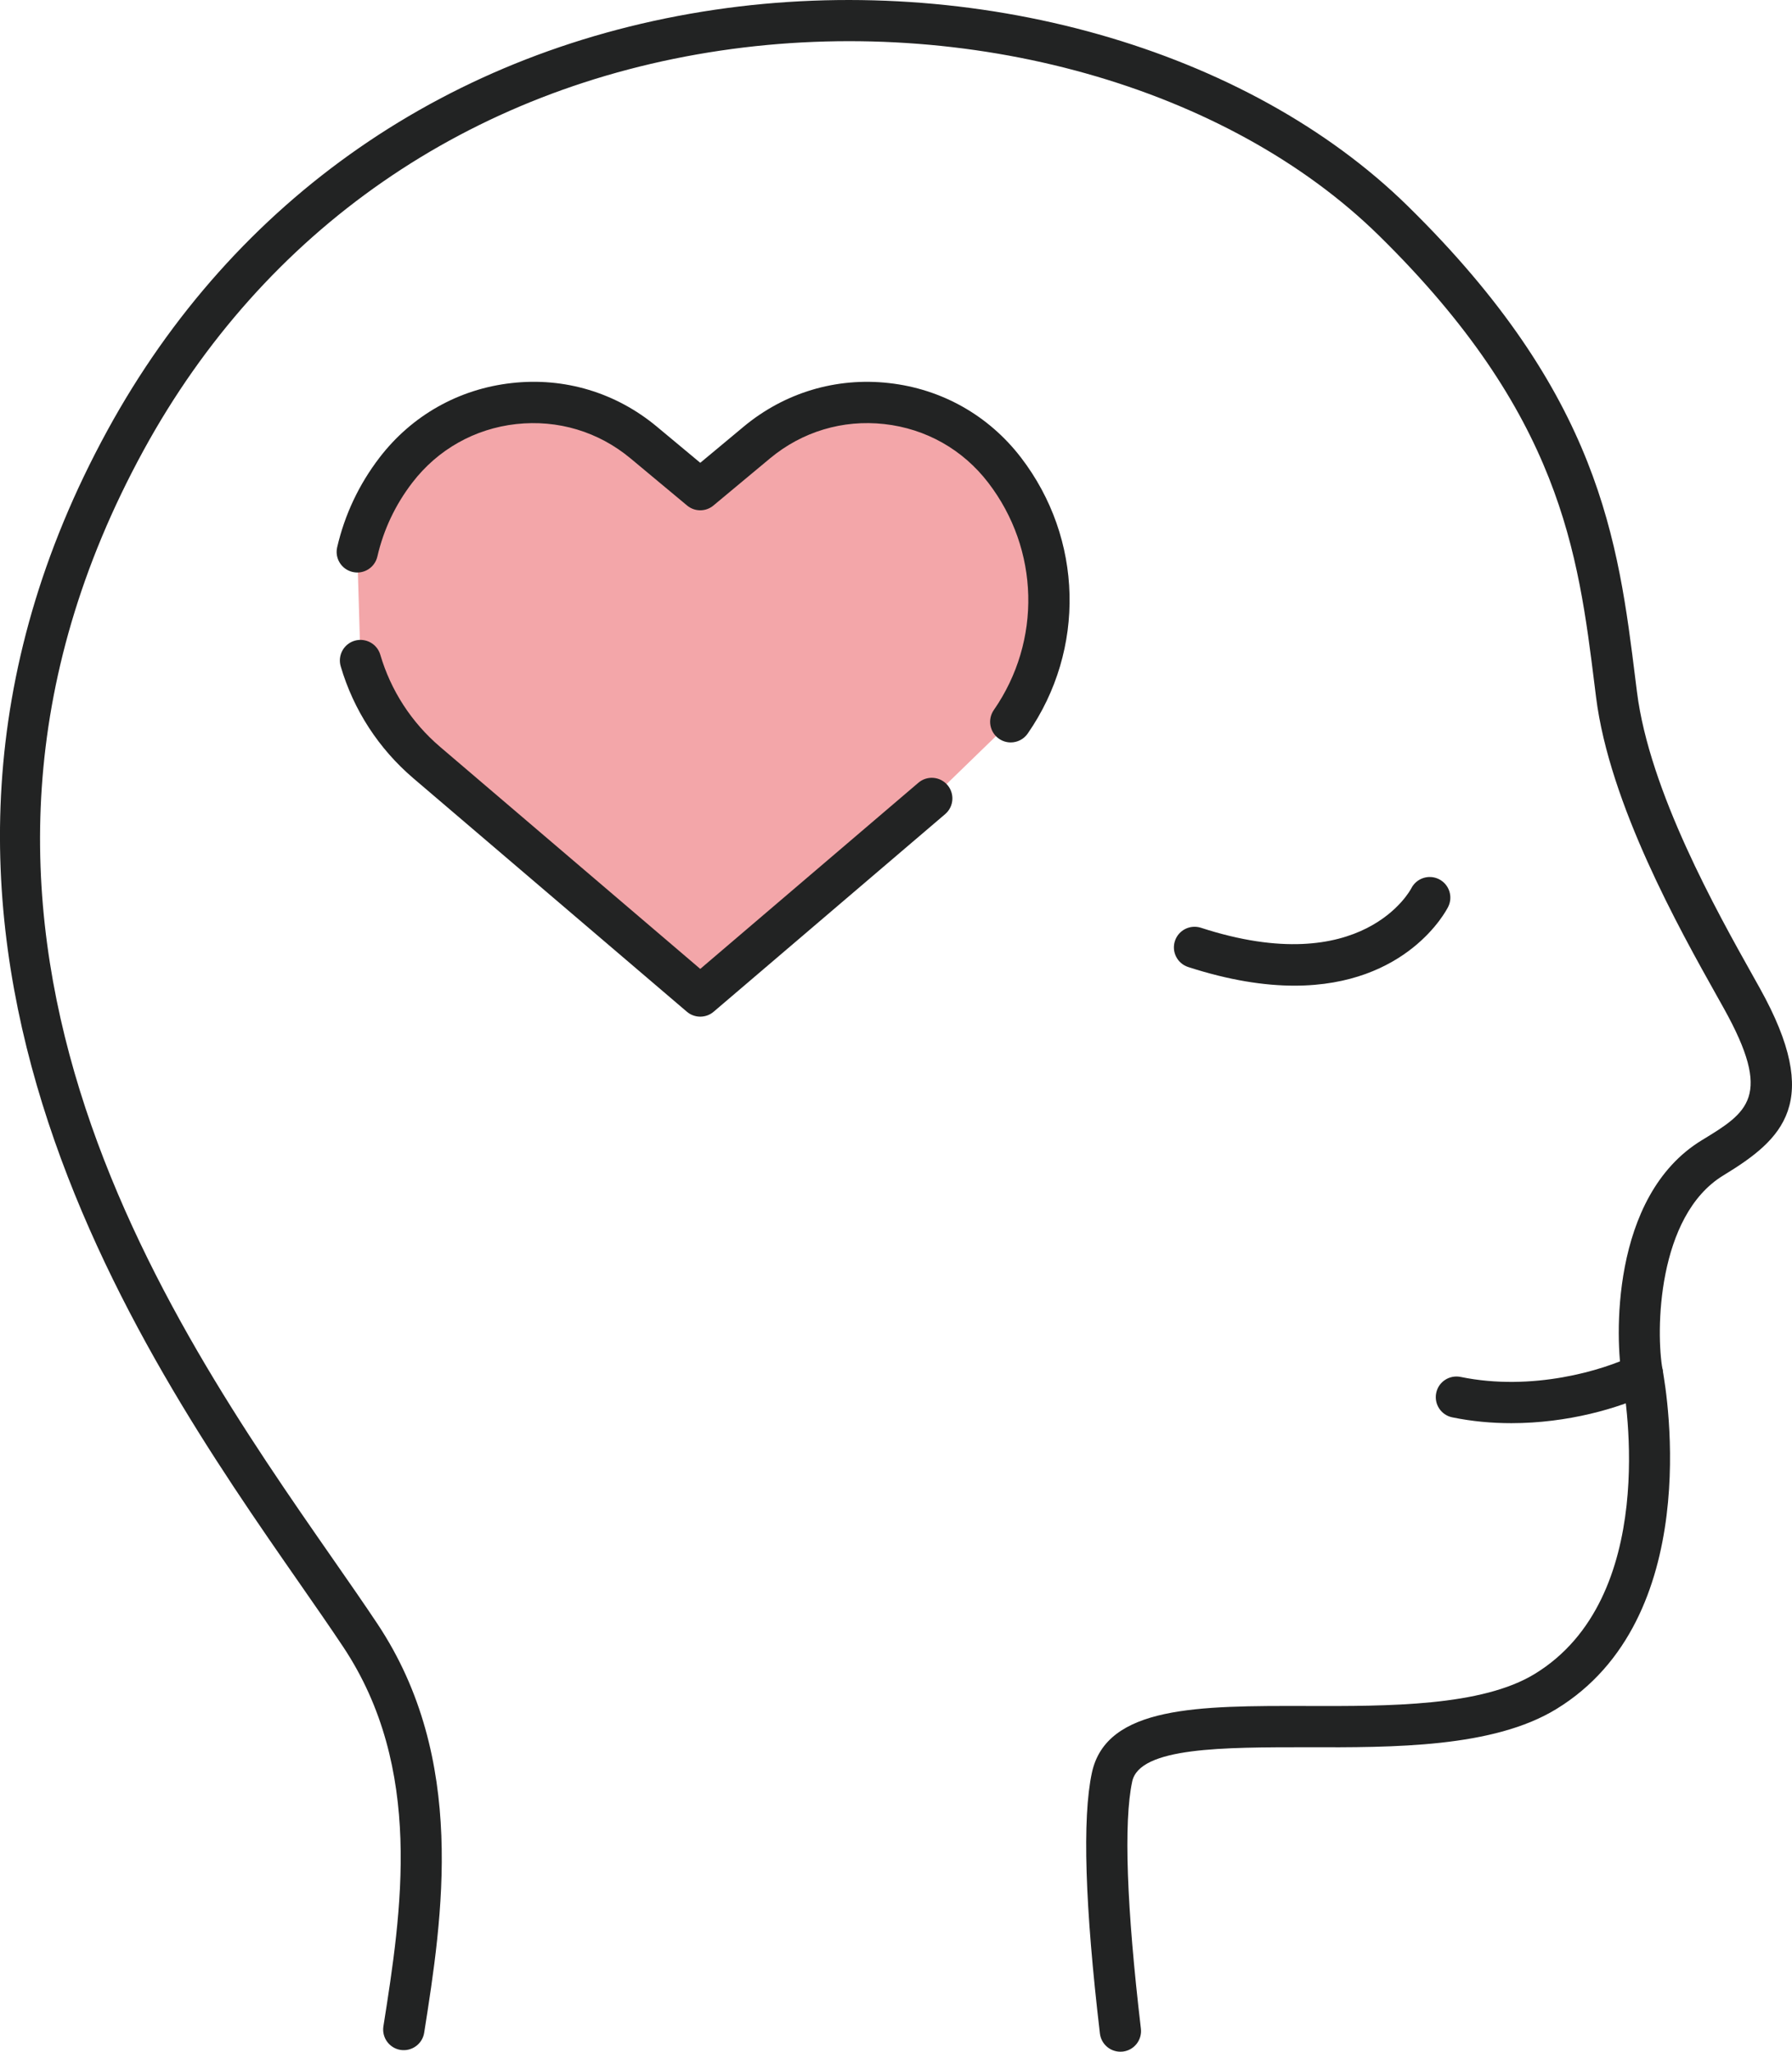
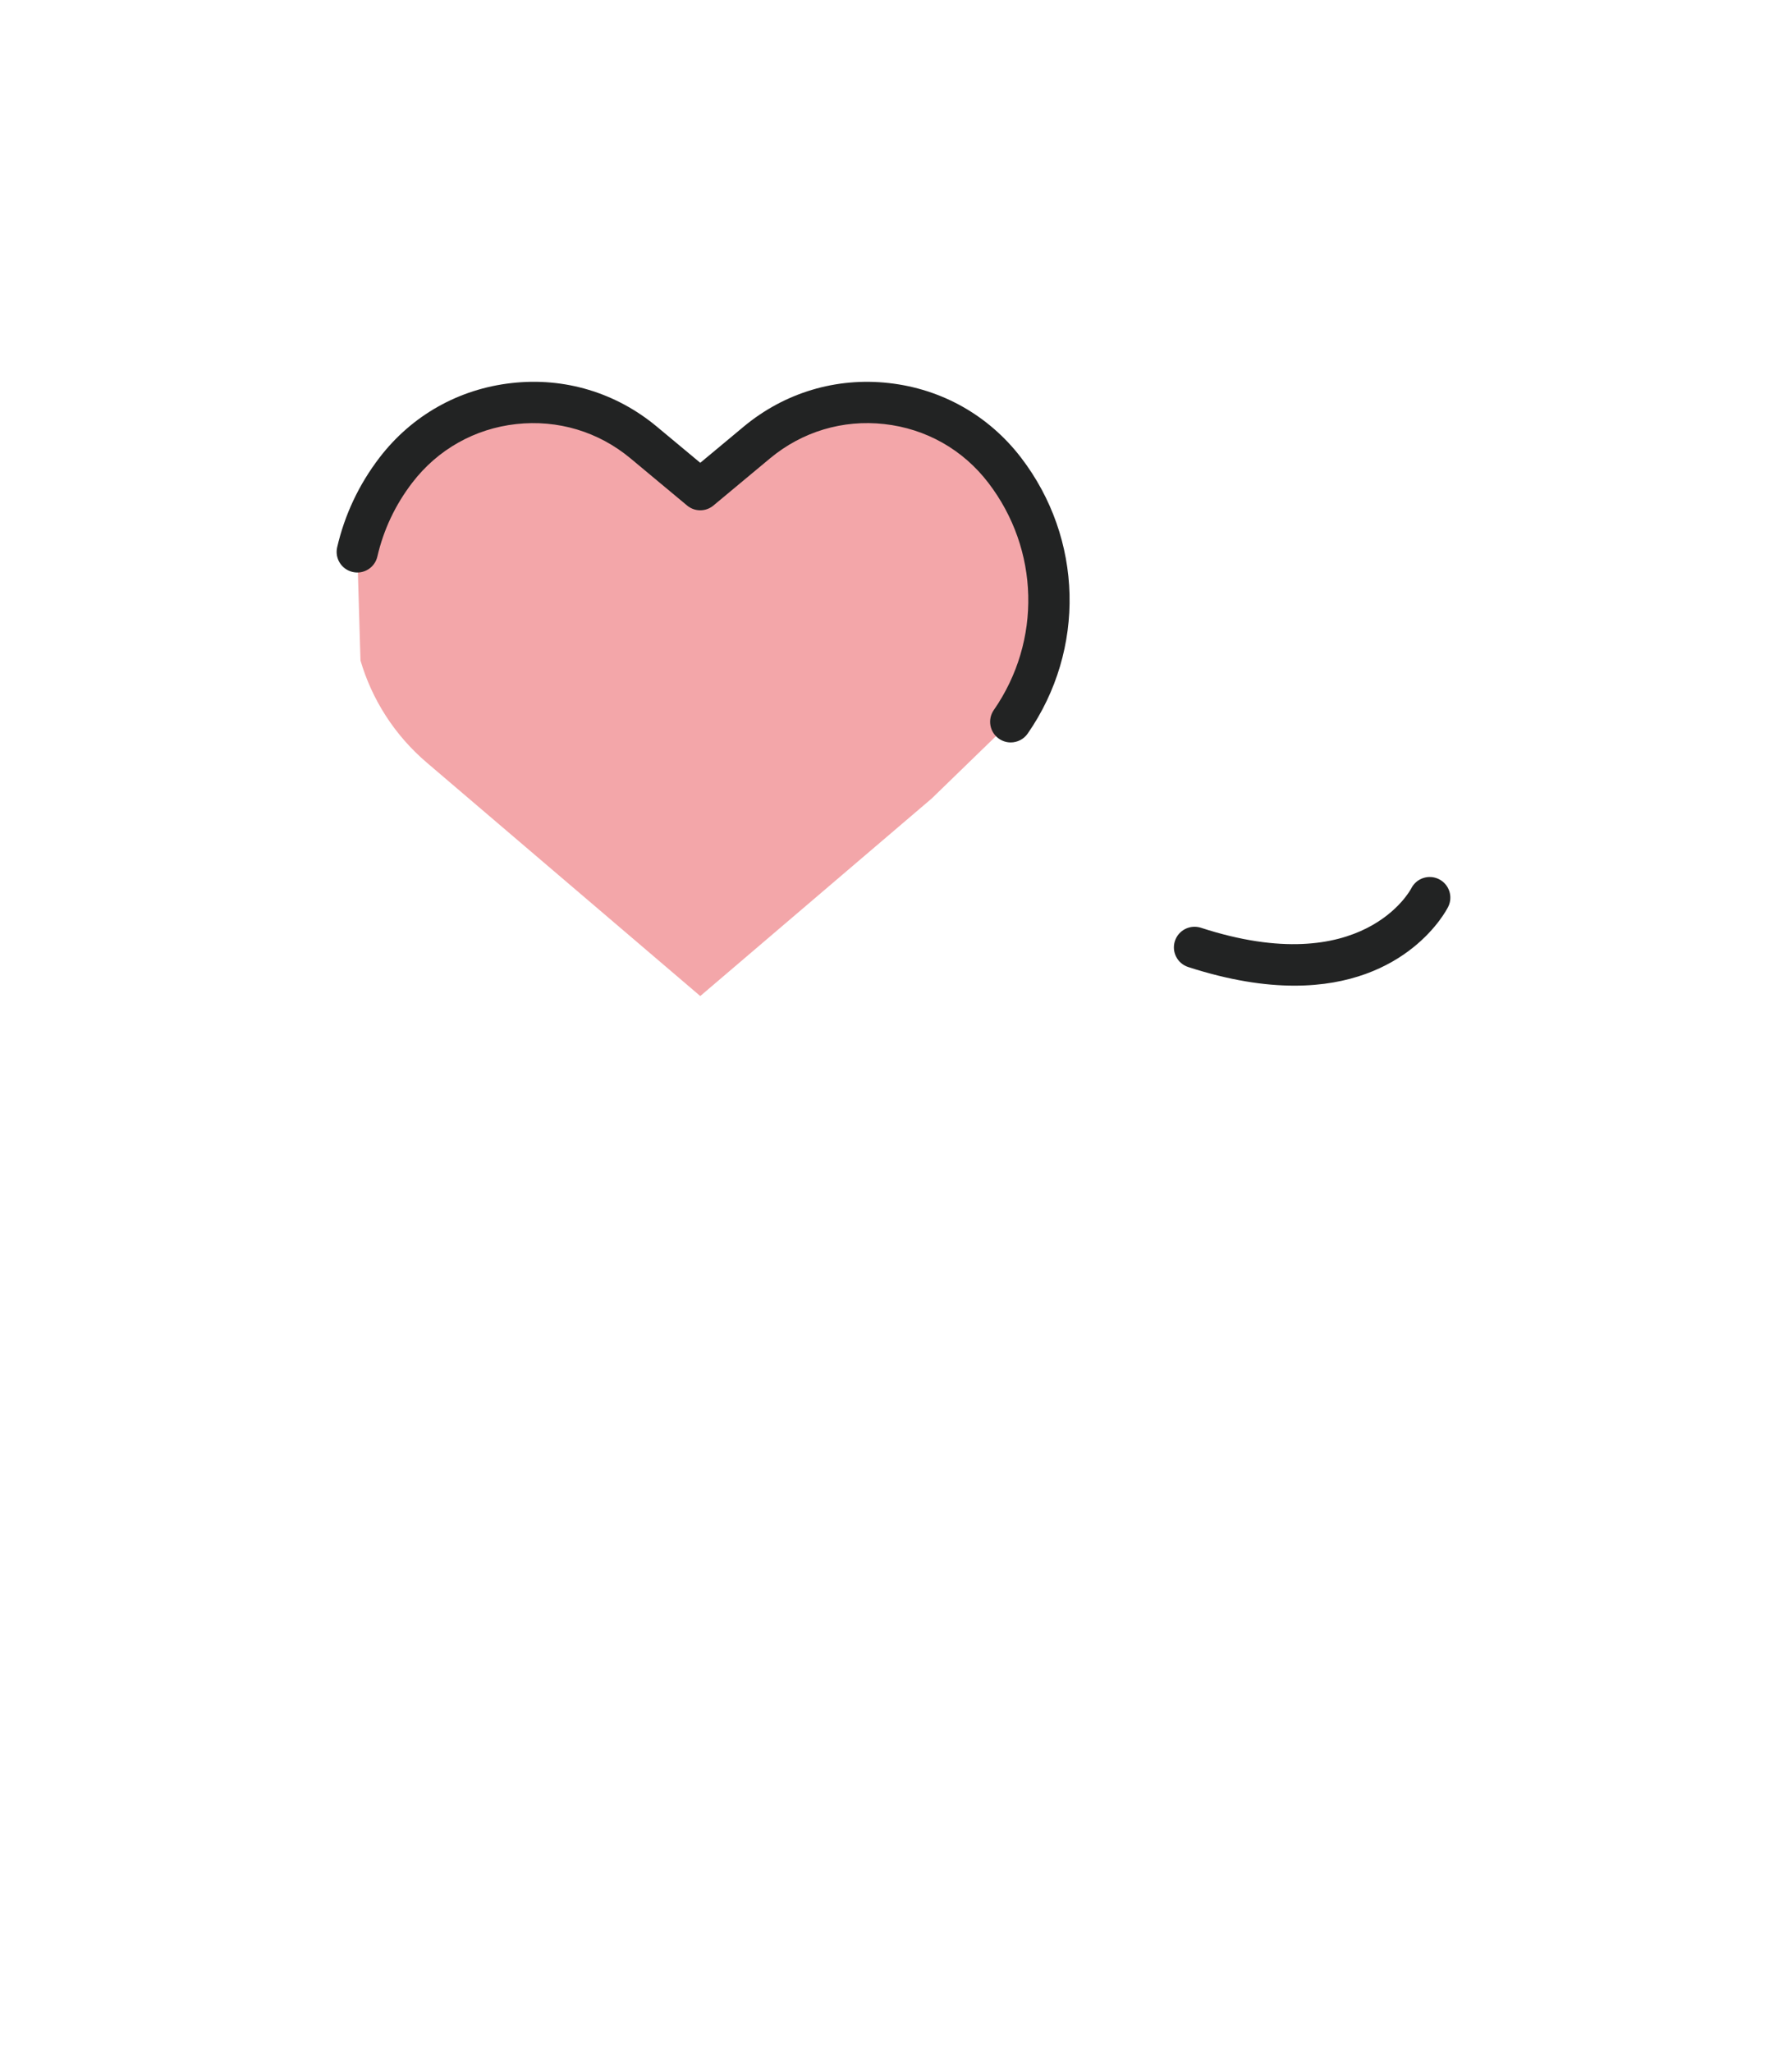
<svg xmlns="http://www.w3.org/2000/svg" version="1.1" id="レイヤー_1" x="0px" y="0px" width="150.001px" height="171.757px" viewBox="0 0 150.001 171.757" xml:space="preserve">
  <g>
-     <path fill="#222323" d="M93.781,171.757c-0.862,0-1.608-0.646-1.712-1.524c-1.258-10.689-1.485-18.032-0.673-21.822   c1.208-5.632,8.98-5.613,17.962-5.596c6.887,0.022,14.664,0.032,19.111-2.687c10.394-6.354,7.655-22.934,7.308-24.802   c-0.555-3.003-1.049-15.174,6.682-19.878c3.844-2.34,5.962-3.628,1.831-11.043l-0.56-1.001   c-3.149-5.619-9.011-16.077-10.132-25.053l-0.116-0.932c-1.389-11.177-2.823-22.735-18.056-37.699   C102.717,7.237,81.084,1.161,60.312,4.236C39.259,7.355,22.111,19.232,12.028,37.679c-21.438,39.223,1.899,72.783,15.843,92.835   c1.365,1.963,2.624,3.772,3.721,5.422c7.528,11.312,5.439,24.561,3.914,34.235c-0.148,0.941-1.04,1.582-1.975,1.437   c-0.941-0.148-1.585-1.032-1.437-1.976c1.516-9.619,3.404-21.591-3.378-31.782c-1.086-1.632-2.332-3.423-3.682-5.365   c-13.456-19.349-38.5-55.366-16.038-96.461C19.613,16.604,37.656,4.103,59.806,0.82c21.803-3.223,44.586,3.221,58.041,16.437   c16.092,15.806,17.602,27.971,19.06,39.736l0.117,0.929c1.037,8.306,6.686,18.381,9.719,23.793l0.564,1.009   c5.324,9.558,1.933,12.638-3.054,15.675c-5.552,3.377-5.667,13.129-5.08,16.298c0.391,2.108,3.462,20.82-8.903,28.377   c-5.28,3.227-13.578,3.223-20.917,3.194c-6.862,0.008-13.96-0.028-14.58,2.867c-0.724,3.371-0.471,10.527,0.727,20.694   c0.11,0.948-0.566,1.806-1.514,1.918C93.917,171.754,93.851,171.757,93.781,171.757z" />
    <path fill="#222323" d="M108.355,82.514c-2.51,0-5.458-0.445-8.901-1.562c-0.905-0.295-1.403-1.27-1.107-2.176   c0.295-0.907,1.266-1.4,2.176-1.11c13.572,4.416,17.57-3.218,17.608-3.295c0.429-0.853,1.463-1.197,2.317-0.772   c0.854,0.427,1.198,1.465,0.772,2.317C121.052,76.251,117.784,82.514,108.355,82.514z" />
-     <path fill="#222323" d="M126.509,119.14c-1.623,0-3.289-0.147-4.948-0.489c-0.936-0.192-1.535-1.107-1.342-2.041   c0.19-0.933,1.1-1.529,2.038-1.343c5.999,1.237,11.915-0.544,14.468-1.793c0.86-0.419,1.892-0.064,2.309,0.793   c0.42,0.856,0.063,1.891-0.792,2.31C135.522,117.907,131.201,119.14,126.509,119.14z" />
    <path fill="#F3A6A9" d="M77.994,66.842L58.616,83.383L35.718,63.837c-2.733-2.333-4.596-5.321-5.543-8.542l-0.27-9.094   c0.559-2.418,1.632-4.755,3.236-6.846l0,0c5.004-6.521,14.429-7.568,20.742-2.307l4.732,3.943l4.732-3.943   c6.315-5.261,15.738-4.214,20.743,2.307l0,0c4.833,6.295,4.845,14.828,0.516,21.07L77.994,66.842z" />
    <g>
      <path fill="#222323" d="M84.604,62.152c-0.339,0-0.683-0.1-0.982-0.308c-0.784-0.544-0.978-1.619-0.435-2.403    c4.016-5.79,3.829-13.439-0.467-19.035c-2.131-2.778-5.22-4.52-8.7-4.906c-3.477-0.388-6.877,0.634-9.567,2.874l-4.732,3.943    c-0.64,0.536-1.57,0.536-2.21,0l-4.732-3.943c-2.69-2.24-6.083-3.257-9.567-2.874c-3.479,0.386-6.569,2.128-8.7,4.906    c-1.419,1.85-2.403,3.929-2.924,6.184c-0.214,0.928-1.139,1.509-2.071,1.292c-0.93-0.214-1.509-1.142-1.293-2.071    c0.633-2.737,1.827-5.263,3.548-7.508c2.709-3.53,6.636-5.744,11.059-6.236c4.422-0.501,8.74,0.804,12.159,3.655l3.627,3.021    l3.627-3.021c3.419-2.849,7.745-4.151,12.16-3.655c4.421,0.492,8.349,2.708,11.058,6.236c5.212,6.792,5.439,16.077,0.564,23.106    C85.689,61.893,85.152,62.152,84.604,62.152z" />
-       <path fill="#222323" d="M58.616,85.109c-0.399,0-0.798-0.137-1.121-0.413L34.597,65.15c-2.903-2.479-5.006-5.719-6.078-9.369    c-0.27-0.915,0.255-1.875,1.169-2.144c0.914-0.264,1.875,0.255,2.144,1.17c0.883,3.005,2.615,5.674,5.007,7.716l21.777,18.588    l18.257-15.583c0.725-0.62,1.816-0.535,2.435,0.192c0.618,0.725,0.533,1.814-0.193,2.434L59.737,84.696    C59.414,84.972,59.015,85.109,58.616,85.109z" />
    </g>
  </g>
</svg>